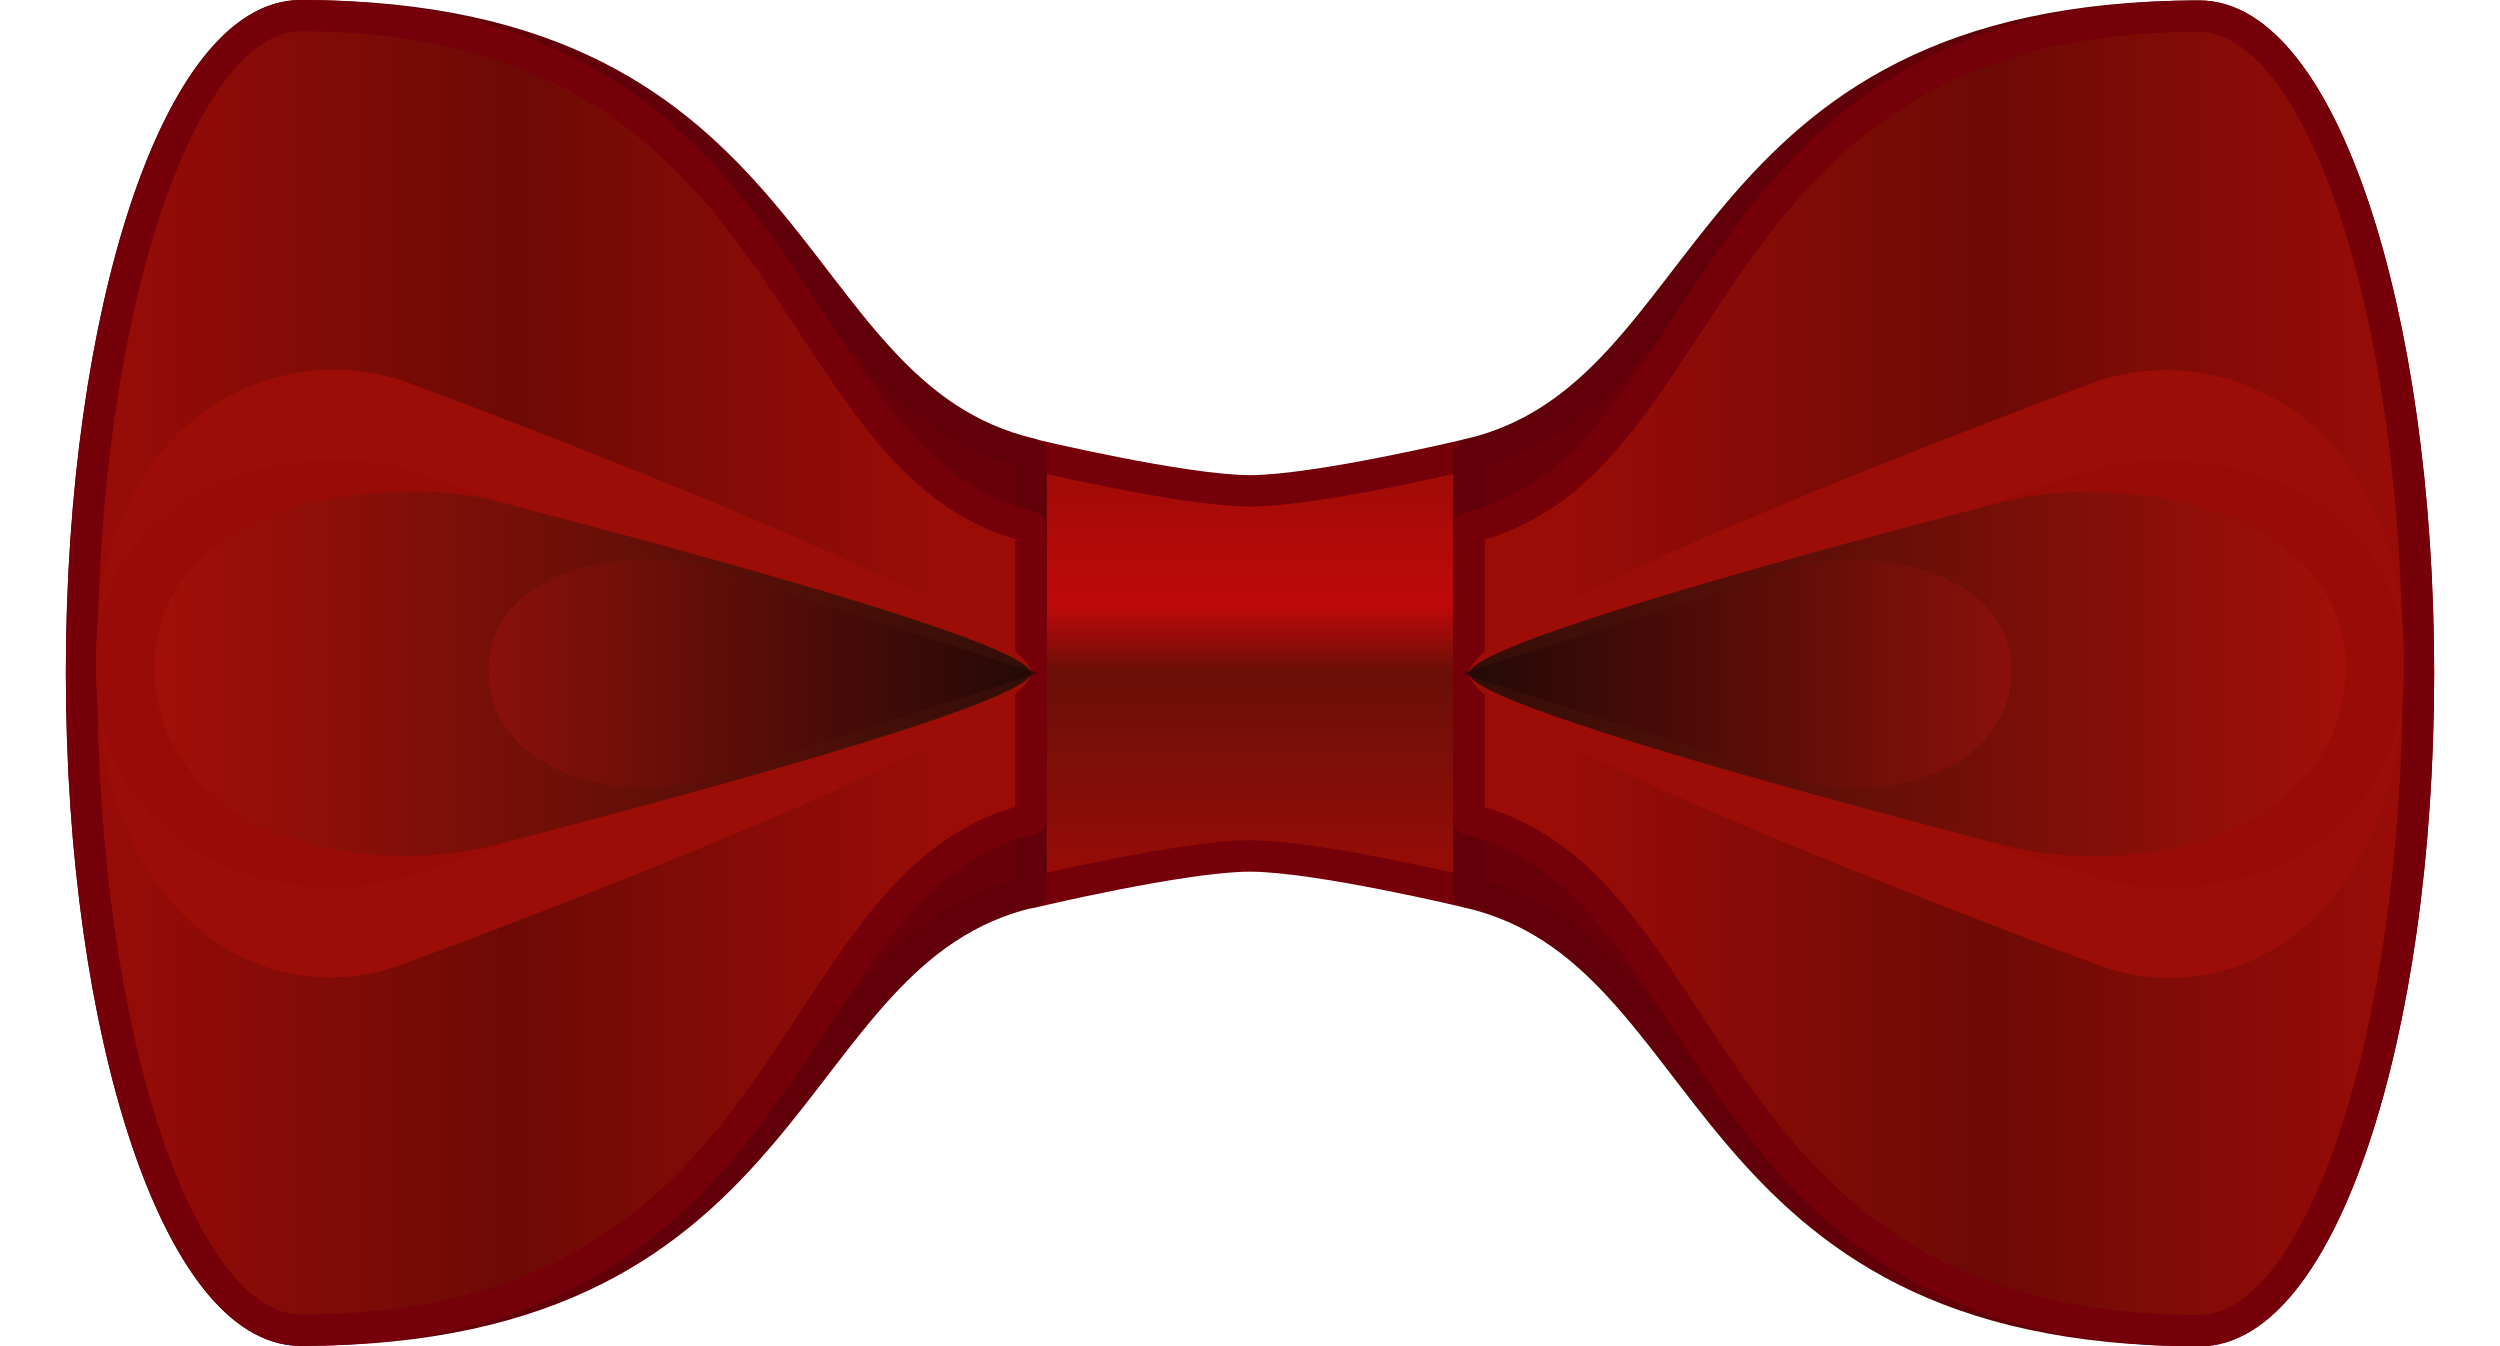
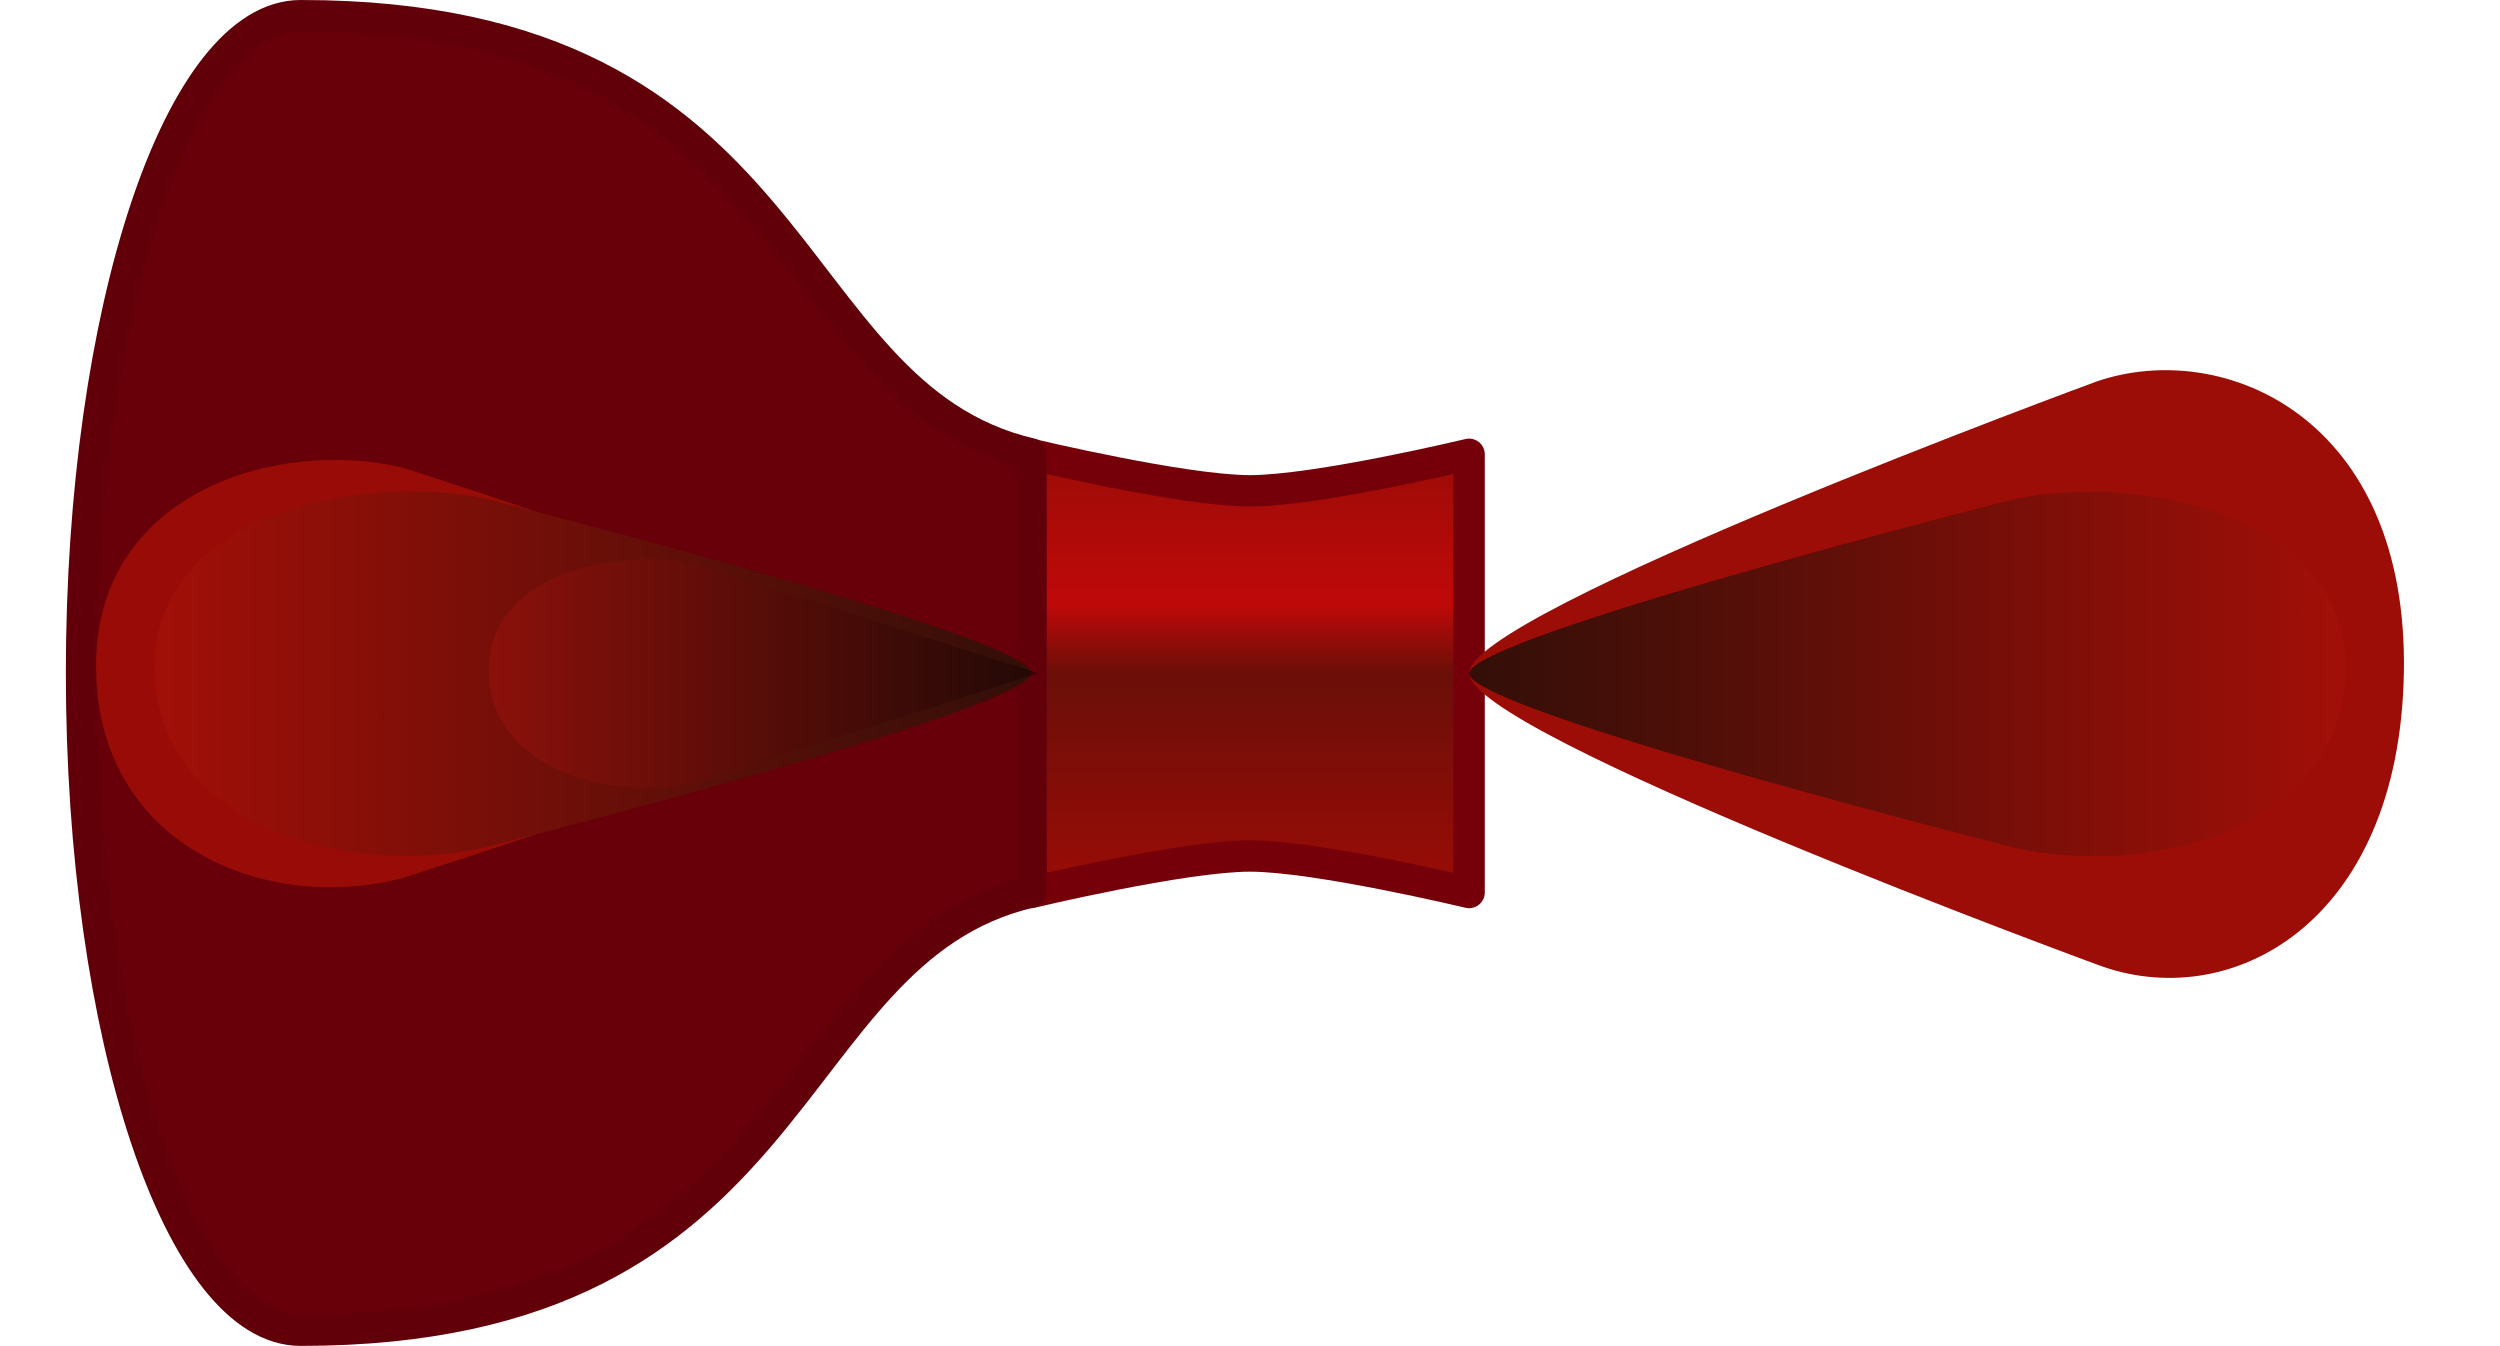
<svg xmlns="http://www.w3.org/2000/svg" xmlns:xlink="http://www.w3.org/1999/xlink" version="1.1" width="342.333" height="184.361" id="svg2580">
  <defs id="defs2582">
    <linearGradient id="linearGradient3540">
      <stop id="stop3542" style="stop-color:#9c0c07;stop-opacity:1" offset="0" />
      <stop id="stop3550" style="stop-color:#bf0909;stop-opacity:1" offset="0.342" />
      <stop id="stop3546" style="stop-color:#6a0f08;stop-opacity:1" offset="0.5" />
      <stop id="stop3544" style="stop-color:#9c0c07;stop-opacity:1" offset="1" />
    </linearGradient>
    <linearGradient id="linearGradient3498">
      <stop id="stop3500" style="stop-color:#9c0c07;stop-opacity:1" offset="0" />
      <stop id="stop3529" style="stop-color:#6d0a06;stop-opacity:1" offset="0.5" />
      <stop id="stop3502" style="stop-color:#9c0c07;stop-opacity:1" offset="1" />
    </linearGradient>
    <linearGradient id="linearGradient3482">
      <stop id="stop3484" style="stop-color:#0a0002;stop-opacity:1" offset="0" />
      <stop id="stop3486" style="stop-color:#ac130e;stop-opacity:1" offset="1" />
    </linearGradient>
    <linearGradient id="linearGradient3474">
      <stop id="stop3476" style="stop-color:#320f08;stop-opacity:1" offset="0" />
      <stop id="stop3478" style="stop-color:#a20f08;stop-opacity:1" offset="1" />
    </linearGradient>
    <filter x="-0.103" y="-0.158" width="1.205" height="1.316" style="color-interpolation-filters:sRGB" id="filter4018">
      <feGaussianBlur id="feGaussianBlur4020" stdDeviation="5.48" />
    </filter>
    <linearGradient x1="230" y1="232.362" x2="230" y2="292.362" id="linearGradient2454" xlink:href="#linearGradient3540" gradientUnits="userSpaceOnUse" />
    <linearGradient x1="260" y1="262.449" x2="380.013" y2="262.449" id="linearGradient2466" xlink:href="#linearGradient3474" gradientUnits="userSpaceOnUse" gradientTransform="matrix(-1,0,0,1,460,-0.061)" />
    <linearGradient x1="270" y1="262.362" x2="392.15" y2="262.362" id="linearGradient2471" xlink:href="#linearGradient3498" gradientUnits="userSpaceOnUse" gradientTransform="matrix(-1,0,0,1,460,-0.061)" />
    <linearGradient x1="262.545" y1="262.449" x2="338.638" y2="262.449" id="linearGradient2481" xlink:href="#linearGradient3482" gradientUnits="userSpaceOnUse" gradientTransform="translate(-4,0)" />
    <linearGradient x1="260" y1="262.449" x2="380.013" y2="262.449" id="linearGradient2484" xlink:href="#linearGradient3474" gradientUnits="userSpaceOnUse" />
    <linearGradient x1="270" y1="262.362" x2="392.15" y2="262.362" id="linearGradient2489" xlink:href="#linearGradient3498" gradientUnits="userSpaceOnUse" />
    <linearGradient x1="262.545" y1="262.449" x2="338.638" y2="262.449" id="linearGradient2492" xlink:href="#linearGradient3482" gradientUnits="userSpaceOnUse" gradientTransform="matrix(-1,0,0,1,464,-0.061)" />
    <filter style="color-interpolation-filters:sRGB" id="filter3272">
      <feGaussianBlur id="feGaussianBlur3274" stdDeviation="1.199" />
    </filter>
    <filter style="color-interpolation-filters:sRGB" id="filter3276">
      <feGaussianBlur id="feGaussianBlur3278" stdDeviation="1.199" />
    </filter>
  </defs>
  <g transform="translate(-58.833,-170.151)" id="layer1">
    <path d="m 200,232.362 c 0,0 20.876,5 30,5 9.124,0 30,-5 30,-5 l 0,60 c 0,0 -20.876,-5 -30,-5 -9.124,0 -30,5 -30,5 l 0,-60 z" id="rect2622" style="fill:url(#linearGradient2454);fill-opacity:1;fill-rule:nonzero;stroke:#760009;stroke-width:4.3;stroke-linejoin:round;stroke-miterlimit:4;stroke-opacity:1;stroke-dasharray:none" />
-     <path d="m 360,172.362 c 16.534,0.003 30,40.32 30,90 0,49.68 -13.466,90.003 -30,90 -70,-0.013 -64.945,-51.789 -100,-60 l 0,-60 c 35.055,-8.211 30,-60.013 100,-60 z" id="path3958" style="fill:#670009;fill-opacity:1;fill-rule:nonzero;stroke:#620009;stroke-width:4.3;stroke-linejoin:round;stroke-miterlimit:4;stroke-opacity:1;stroke-dasharray:none" />
-     <path d="m 360,172.362 c 16.534,0.003 30,40.32 30,90 0,49.68 -13.466,90.003 -30,90 -70,-0.013 -64.945,-61.789 -100,-70 l 0,-40 c 35.055,-8.211 30,-70.013 100,-70 z" id="path3452" style="fill:url(#linearGradient2489);fill-opacity:1;fill-rule:nonzero;stroke:#760009;stroke-width:4.3;stroke-linejoin:round;stroke-miterlimit:4;stroke-opacity:1;stroke-dasharray:none" />
    <path d="m 260,262.325 c 0,8.358 86.002,39.911 86.002,39.911 18.107,6.856 41.353,-5.471 42,-39.911 0.658,-35.009 -24.64,-45.867 -42,-39.963 0,0 -86.002,31.605 -86.002,39.963 z" id="path3960" style="fill:#9d0d07;fill-opacity:1;fill-rule:nonzero;stroke:none;filter:url(#filter4018)" />
-     <path d="m 276.002,262.362 c 0,5.877 70,28.066 70,28.066 18.107,4.821 41.353,-3.847 42,-28.066 0.658,-24.619 -24.64,-32.255 -42,-28.103 0,0 -70,22.226 -70,28.103 z" id="path3531" style="fill:#990b06;fill-opacity:1;fill-rule:nonzero;stroke:none" />
    <path d="m 260,262.375 c 0,5.013 75,23.938 75,23.938 19.401,4.112 44.306,-3.281 45,-23.938 0.705,-20.997 -26.4,-27.51 -45,-23.969 0,0 -75,18.956 -75,23.969 z" id="path3417" style="fill:url(#linearGradient2484);fill-opacity:1;fill-rule:nonzero;stroke:none" />
-     <path d="M 258.937,262.403 306,277.424 c 12.174,2.58 27.803,-2.059 28.238,-15.021 0.442,-13.176 -16.566,-17.262 -28.238,-15.04 l -47.063,15.04 z" id="path3422" style="opacity:0.62;fill:url(#linearGradient2481);fill-opacity:1;fill-rule:nonzero;stroke:none;filter:url(#filter3272)" />
    <path d="m 100,172.301 c -16.534,0.003 -30,40.32 -30,90 0,49.68 13.466,90.003 30,90 70,-0.013 64.945,-51.789 100,-60 l 0,-60 c -35.055,-8.211 -30,-60.013 -100,-60 l 0,0 z" id="path2767" style="fill:#670009;fill-opacity:1;fill-rule:nonzero;stroke:#620009;stroke-width:4.3;stroke-linejoin:round;stroke-miterlimit:4;stroke-opacity:1;stroke-dasharray:none" />
-     <path d="m 100,172.301 c -16.534,0.003 -30,40.32 -30,90 0,49.68 13.466,90.003 30,90 70,-0.013 64.945,-61.789 100,-70 l 0,-40 c -35.055,-8.211 -30,-70.013 -100,-70 l 0,0 z" id="path2769" style="fill:url(#linearGradient2471);fill-opacity:1;fill-rule:nonzero;stroke:#760009;stroke-width:4.3;stroke-linejoin:round;stroke-miterlimit:4;stroke-opacity:1;stroke-dasharray:none" />
-     <path d="m 260,262.325 c 0,8.358 86.002,39.911 86.002,39.911 18.107,6.856 41.353,-5.471 42,-39.911 0.658,-35.009 -24.64,-45.867 -42,-39.963 0,0 -86.002,31.605 -86.002,39.963 z" transform="matrix(-1,0,0,1,460,-0.061)" id="path2771" style="fill:#9d0d07;fill-opacity:1;fill-rule:nonzero;stroke:none;filter:url(#filter4018)" />
+     <path d="m 260,262.325 z" transform="matrix(-1,0,0,1,460,-0.061)" id="path2771" style="fill:#9d0d07;fill-opacity:1;fill-rule:nonzero;stroke:none;filter:url(#filter4018)" />
    <path d="m 183.998,262.301 c 0,5.877 -70,28.066 -70,28.066 -18.107,4.821 -41.353,-3.847 -42,-28.066 -0.658,-24.619 24.64,-32.255 42,-28.103 0,0 70,22.226 70,28.103 z" id="path2773" style="fill:#990b06;fill-opacity:1;fill-rule:nonzero;stroke:none" />
    <path d="m 200,262.314 c 0,5.013 -75,23.938 -75,23.938 -19.401,4.112 -44.306,-3.281 -45,-23.938 -0.705,-20.997 26.4,-27.51 45,-23.969 0,0 75,18.956 75,23.969 z" id="path2775" style="fill:url(#linearGradient2466);fill-opacity:1;fill-rule:nonzero;stroke:none" />
    <path d="M 201.063,262.341 154,277.362 c -12.174,2.58 -27.803,-2.059 -28.238,-15.021 -0.442,-13.176 16.566,-17.262 28.238,-15.04 l 47.063,15.04 z" id="path2777" style="opacity:0.62;fill:url(#linearGradient2492);fill-opacity:1;fill-rule:nonzero;stroke:none;filter:url(#filter3276)" />
  </g>
</svg>